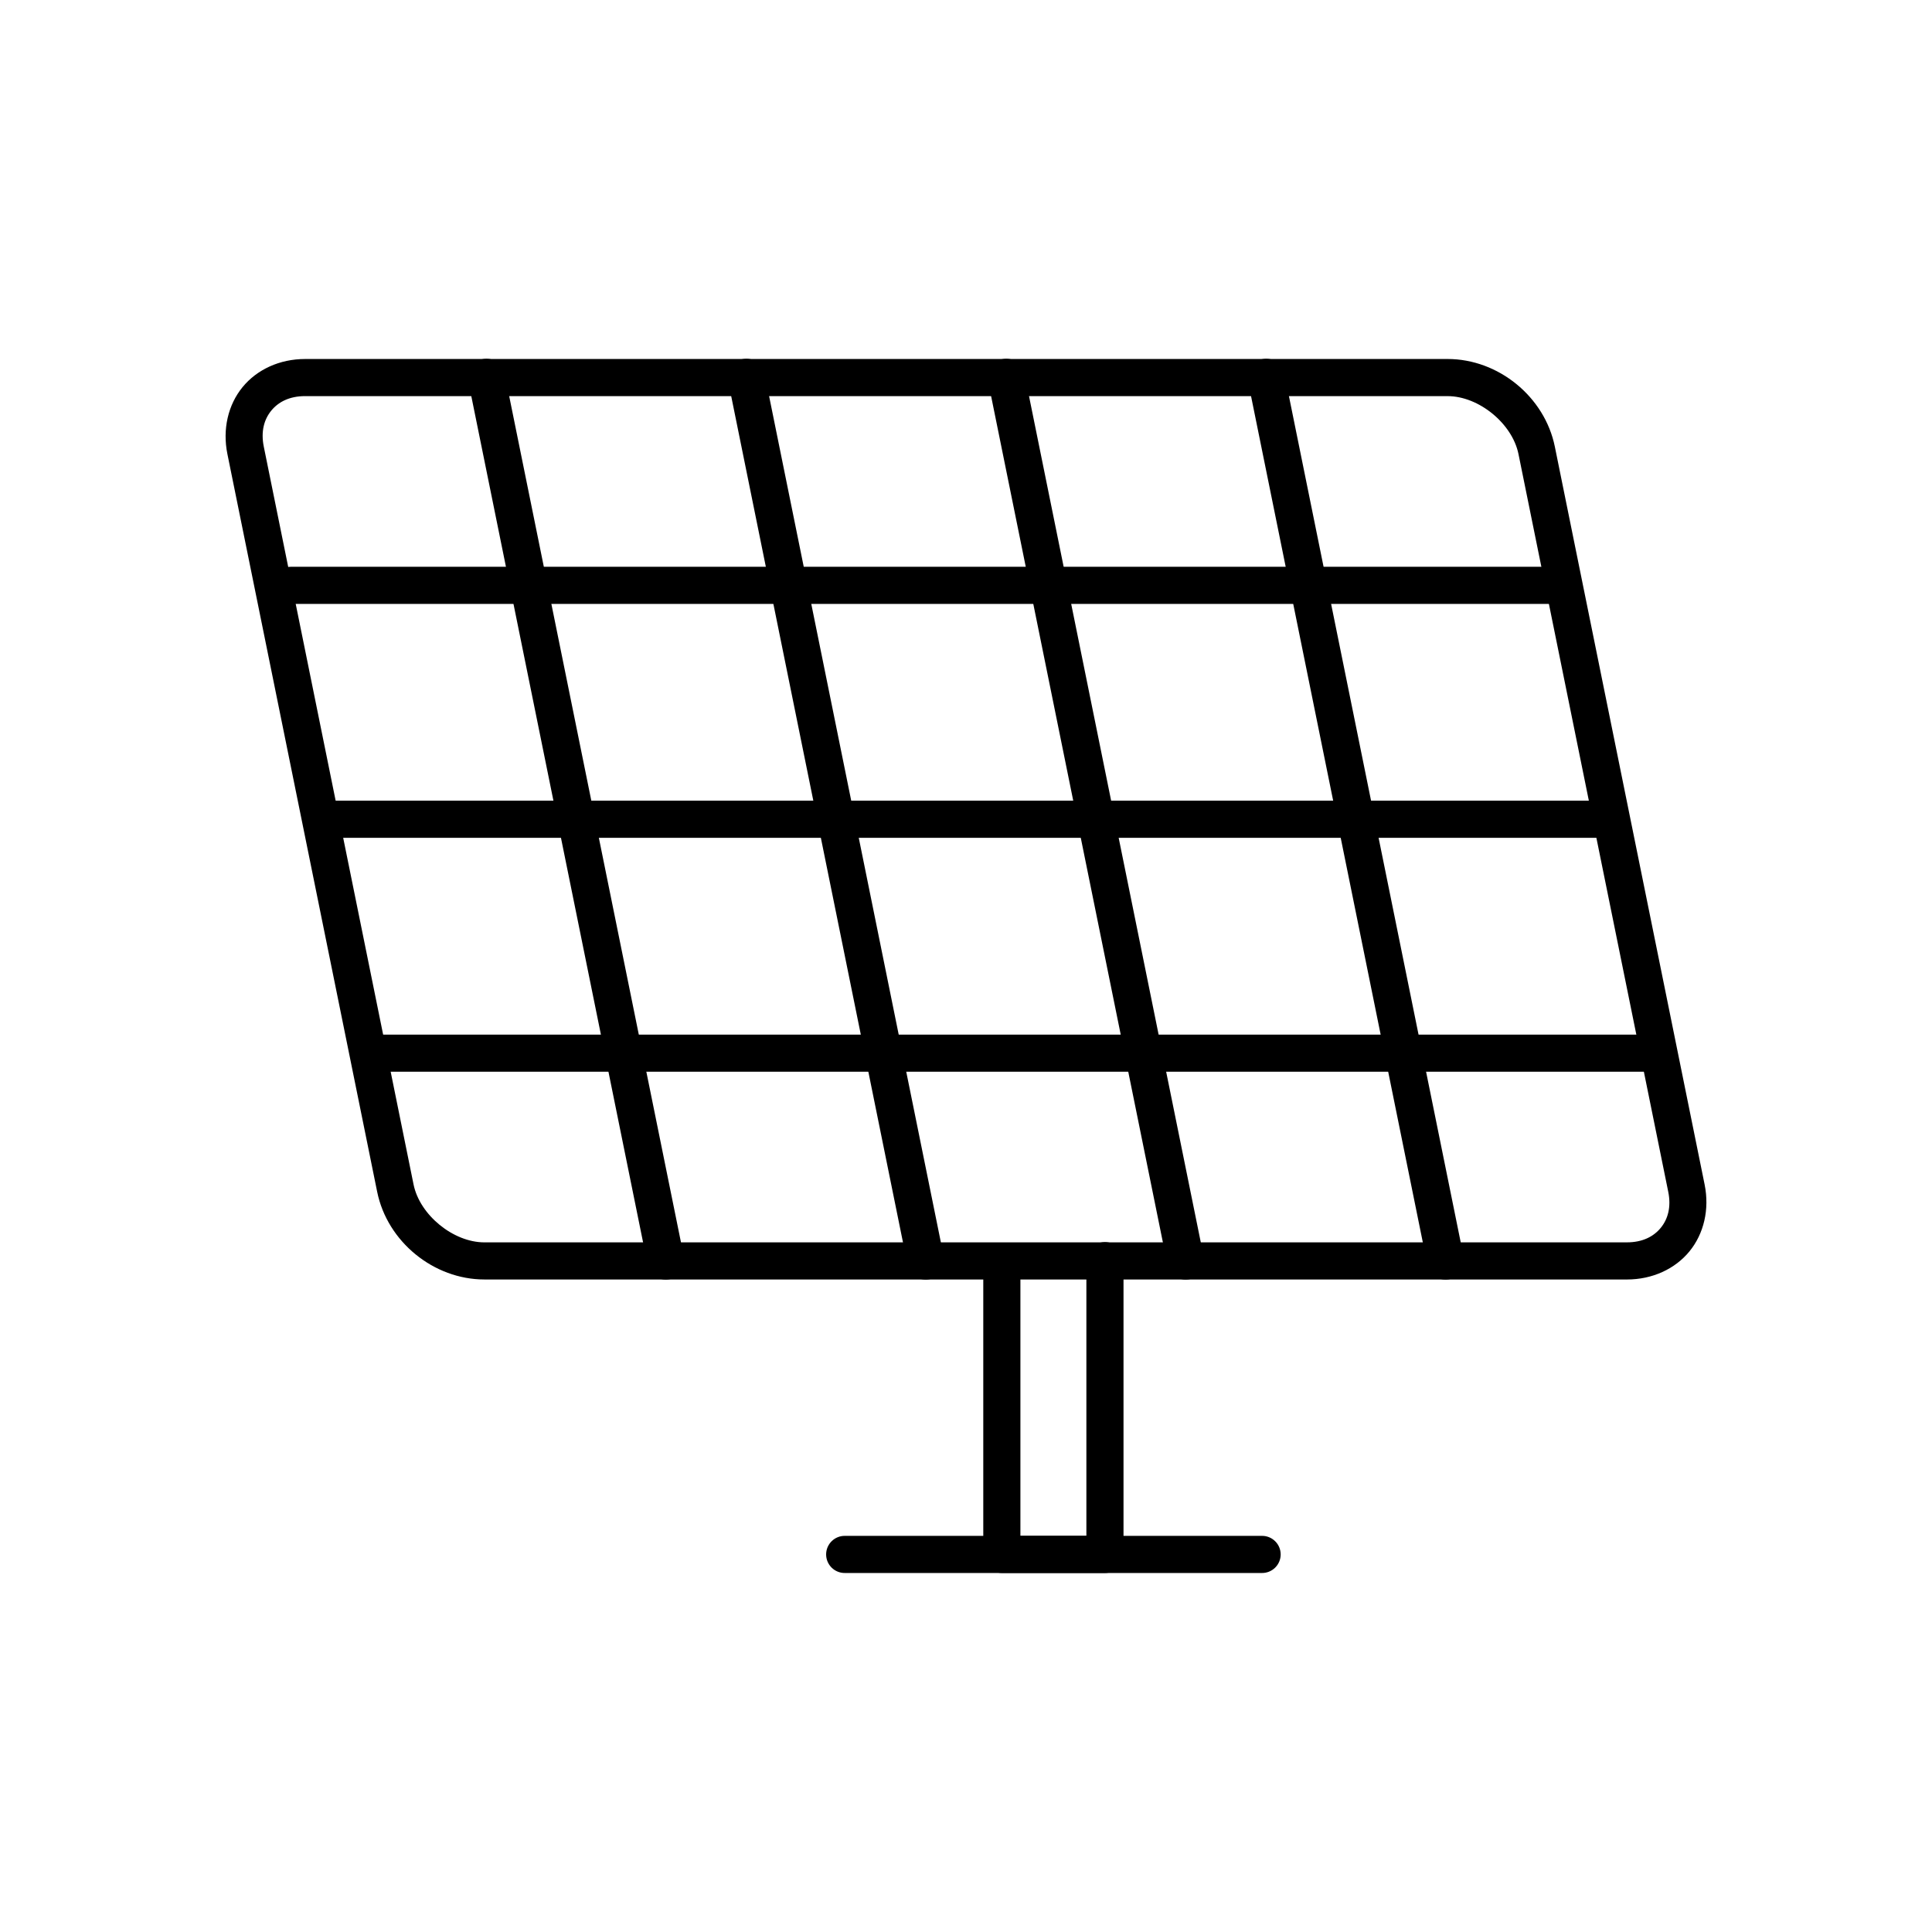
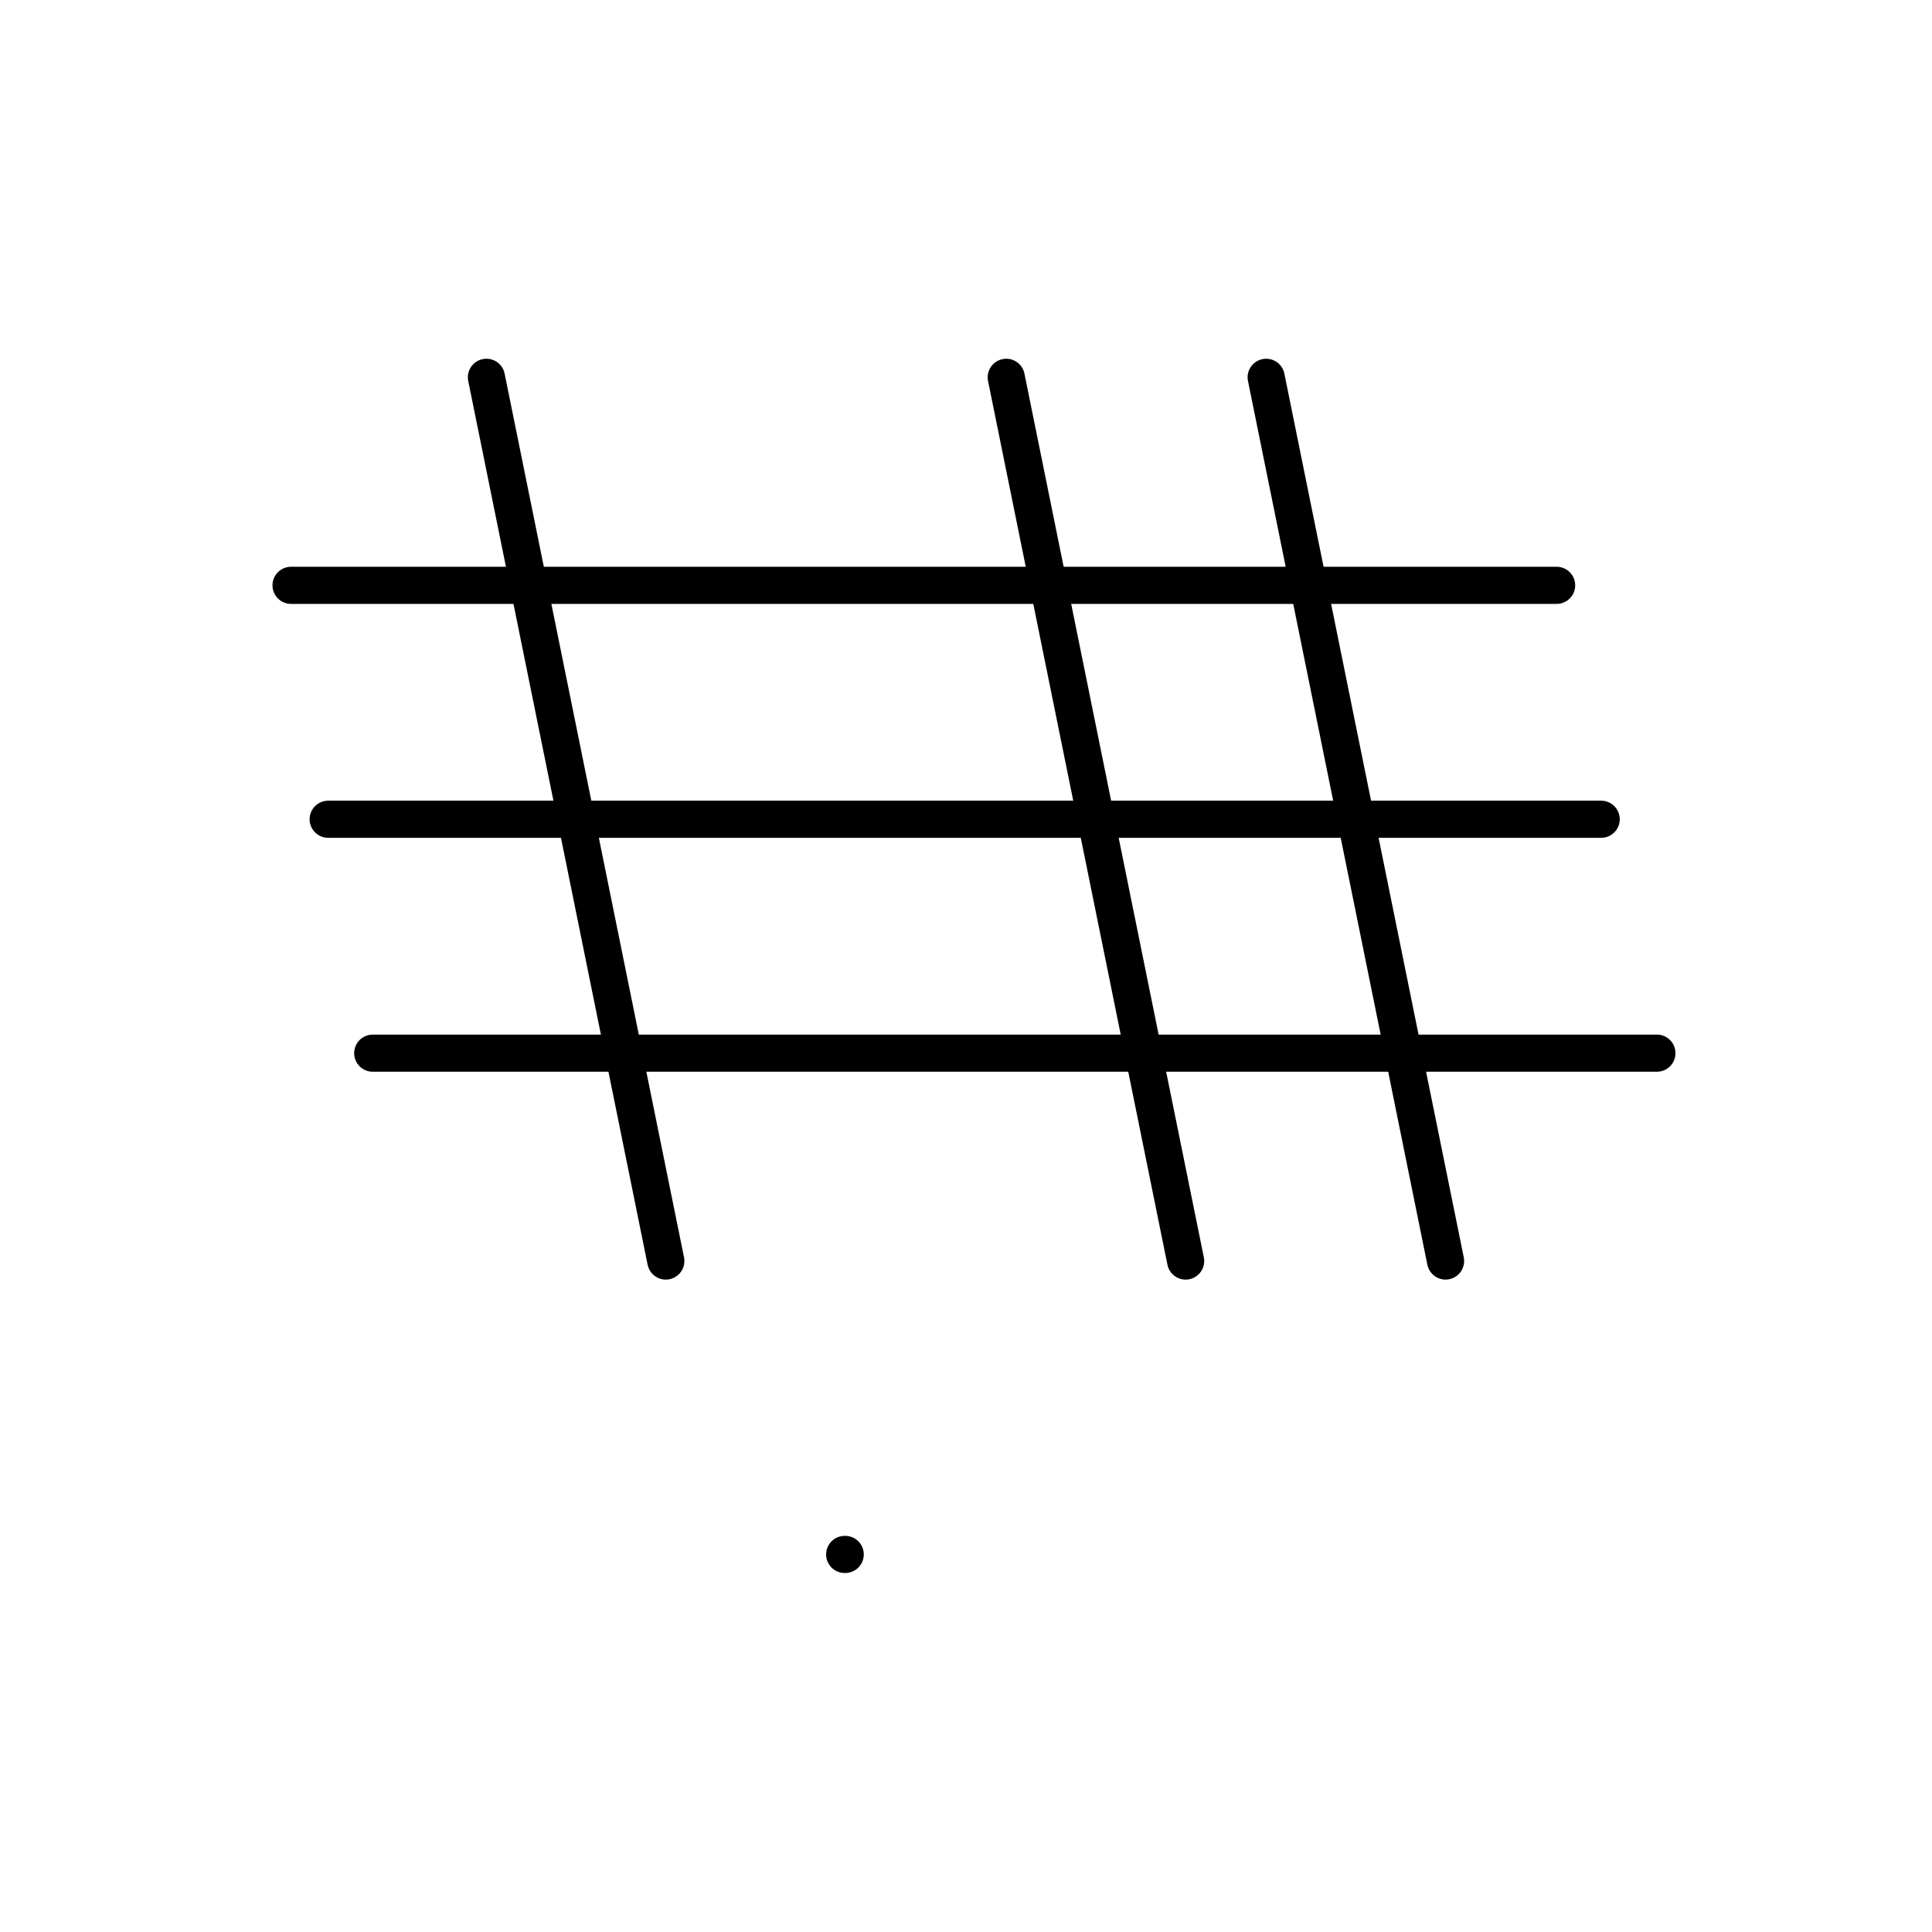
<svg xmlns="http://www.w3.org/2000/svg" fill="#000000" width="800px" height="800px" version="1.1" viewBox="144 144 512 512">
  <g>
-     <path d="m224.85 239.14c-6.734 0-12.754 2.785-16.574 7.457-3.82 4.676-5.352 11.125-4.012 17.727l39.691 195.52c2.68 13.203 14.945 23.23 28.418 23.23l302.78 0.004c6.734 0 12.754-2.785 16.574-7.457 3.82-4.676 5.352-11.125 4.012-17.727l-39.691-195.53c-2.68-13.203-14.945-23.227-28.418-23.227zm0 9.84h302.79c8.254 0 17.133 7.258 18.773 15.348l39.691 195.52c0.82 4.043-0.102 7.238-1.988 9.543-1.887 2.309-4.832 3.844-8.957 3.844l-302.79 0.004c-8.254 0-17.133-7.258-18.773-15.348l-39.691-195.53c-0.82-4.043 0.102-7.234 1.988-9.543 1.887-2.309 4.828-3.844 8.957-3.844z" />
-     <path d="m436.75 473.17c-2.719 0.039-4.887 2.273-4.848 4.988v72.863h-17.484v-70.488c0.02-1.316-0.492-2.586-1.414-3.523-0.926-0.938-2.188-1.465-3.504-1.465-1.32 0-2.582 0.527-3.504 1.465-0.926 0.938-1.438 2.207-1.418 3.523v75.41c0 2.715 2.203 4.918 4.922 4.918h27.324c2.715 0 4.918-2.203 4.918-4.918v-77.785c0.02-1.328-0.5-2.609-1.441-3.551-0.941-0.941-2.223-1.461-3.551-1.438z" />
-     <path d="m367.92 551.02c-1.316-0.02-2.586 0.492-3.523 1.418-0.938 0.922-1.465 2.184-1.465 3.504 0 1.316 0.527 2.578 1.465 3.504 0.938 0.922 2.207 1.434 3.523 1.414h110.48c1.316 0.02 2.586-0.492 3.523-1.414 0.941-0.926 1.469-2.188 1.469-3.504 0-1.32-0.527-2.582-1.469-3.504-0.938-0.926-2.207-1.438-3.523-1.418z" />
+     <path d="m367.92 551.02c-1.316-0.02-2.586 0.492-3.523 1.418-0.938 0.922-1.465 2.184-1.465 3.504 0 1.316 0.527 2.578 1.465 3.504 0.938 0.922 2.207 1.434 3.523 1.414c1.316 0.02 2.586-0.492 3.523-1.414 0.941-0.926 1.469-2.188 1.469-3.504 0-1.32-0.527-2.582-1.469-3.504-0.938-0.926-2.207-1.438-3.523-1.418z" />
    <path d="m479.47 239.07c-1.473 0.023-2.863 0.707-3.781 1.863-0.914 1.156-1.266 2.66-0.949 4.106l47.52 234.1c0.254 1.285 1.008 2.414 2.098 3.141 1.09 0.727 2.426 0.992 3.707 0.73 1.285-0.262 2.414-1.023 3.133-2.117s0.973-2.43 0.707-3.715l-47.523-234.1c-0.441-2.352-2.516-4.043-4.91-4.008z" />
    <path d="m410.59 239.07c-1.477 0.023-2.863 0.707-3.781 1.863-0.918 1.156-1.266 2.66-0.953 4.106l47.52 234.1c0.254 1.285 1.012 2.414 2.102 3.141 1.09 0.727 2.422 0.992 3.707 0.73 1.285-0.262 2.41-1.023 3.133-2.117 0.719-1.094 0.973-2.43 0.703-3.715l-47.52-234.1c-0.441-2.352-2.516-4.043-4.91-4.008z" />
-     <path d="m341.71 239.07c-1.477 0.023-2.863 0.707-3.781 1.863-0.918 1.156-1.27 2.66-0.953 4.106l47.52 234.1c0.254 1.285 1.008 2.414 2.098 3.141 1.09 0.727 2.426 0.992 3.711 0.73 1.281-0.262 2.41-1.023 3.129-2.117 0.723-1.094 0.977-2.43 0.707-3.715l-47.52-234.1c-0.445-2.352-2.516-4.043-4.91-4.008z" />
    <path d="m272.83 239.07c-1.473 0.023-2.863 0.707-3.781 1.863-0.914 1.156-1.266 2.66-0.949 4.106l47.52 234.1c0.254 1.285 1.008 2.414 2.098 3.141 1.09 0.727 2.426 0.992 3.707 0.73 1.285-0.262 2.414-1.023 3.133-2.117s0.973-2.43 0.707-3.715l-47.523-234.1c-0.441-2.352-2.516-4.043-4.91-4.008z" />
    <path d="m231.04 356.19c-1.316-0.02-2.586 0.492-3.523 1.414-0.938 0.926-1.469 2.188-1.469 3.504 0 1.32 0.531 2.582 1.469 3.504 0.938 0.926 2.207 1.438 3.523 1.418h337.22c1.316 0.02 2.586-0.492 3.527-1.418 0.938-0.922 1.465-2.184 1.465-3.504 0-1.316-0.527-2.578-1.465-3.504-0.941-0.922-2.211-1.434-3.527-1.414z" />
    <path d="m242.85 418.18c-1.316-0.02-2.586 0.492-3.527 1.414-0.938 0.926-1.465 2.188-1.465 3.504 0 1.32 0.527 2.582 1.465 3.504 0.941 0.926 2.211 1.438 3.527 1.418h340.18c1.316 0.02 2.586-0.492 3.523-1.418 0.938-0.922 1.465-2.184 1.465-3.504 0-1.316-0.527-2.578-1.465-3.504-0.938-0.922-2.207-1.434-3.523-1.414z" />
    <path d="m221.2 294.2c-1.316-0.02-2.586 0.492-3.523 1.414-0.941 0.926-1.469 2.188-1.469 3.504 0 1.32 0.527 2.582 1.469 3.504 0.938 0.926 2.207 1.438 3.523 1.418h335.25c1.32 0.02 2.59-0.492 3.527-1.418 0.938-0.922 1.465-2.184 1.465-3.504 0-1.316-0.527-2.578-1.465-3.504-0.938-0.922-2.207-1.434-3.527-1.414z" />
  </g>
</svg>